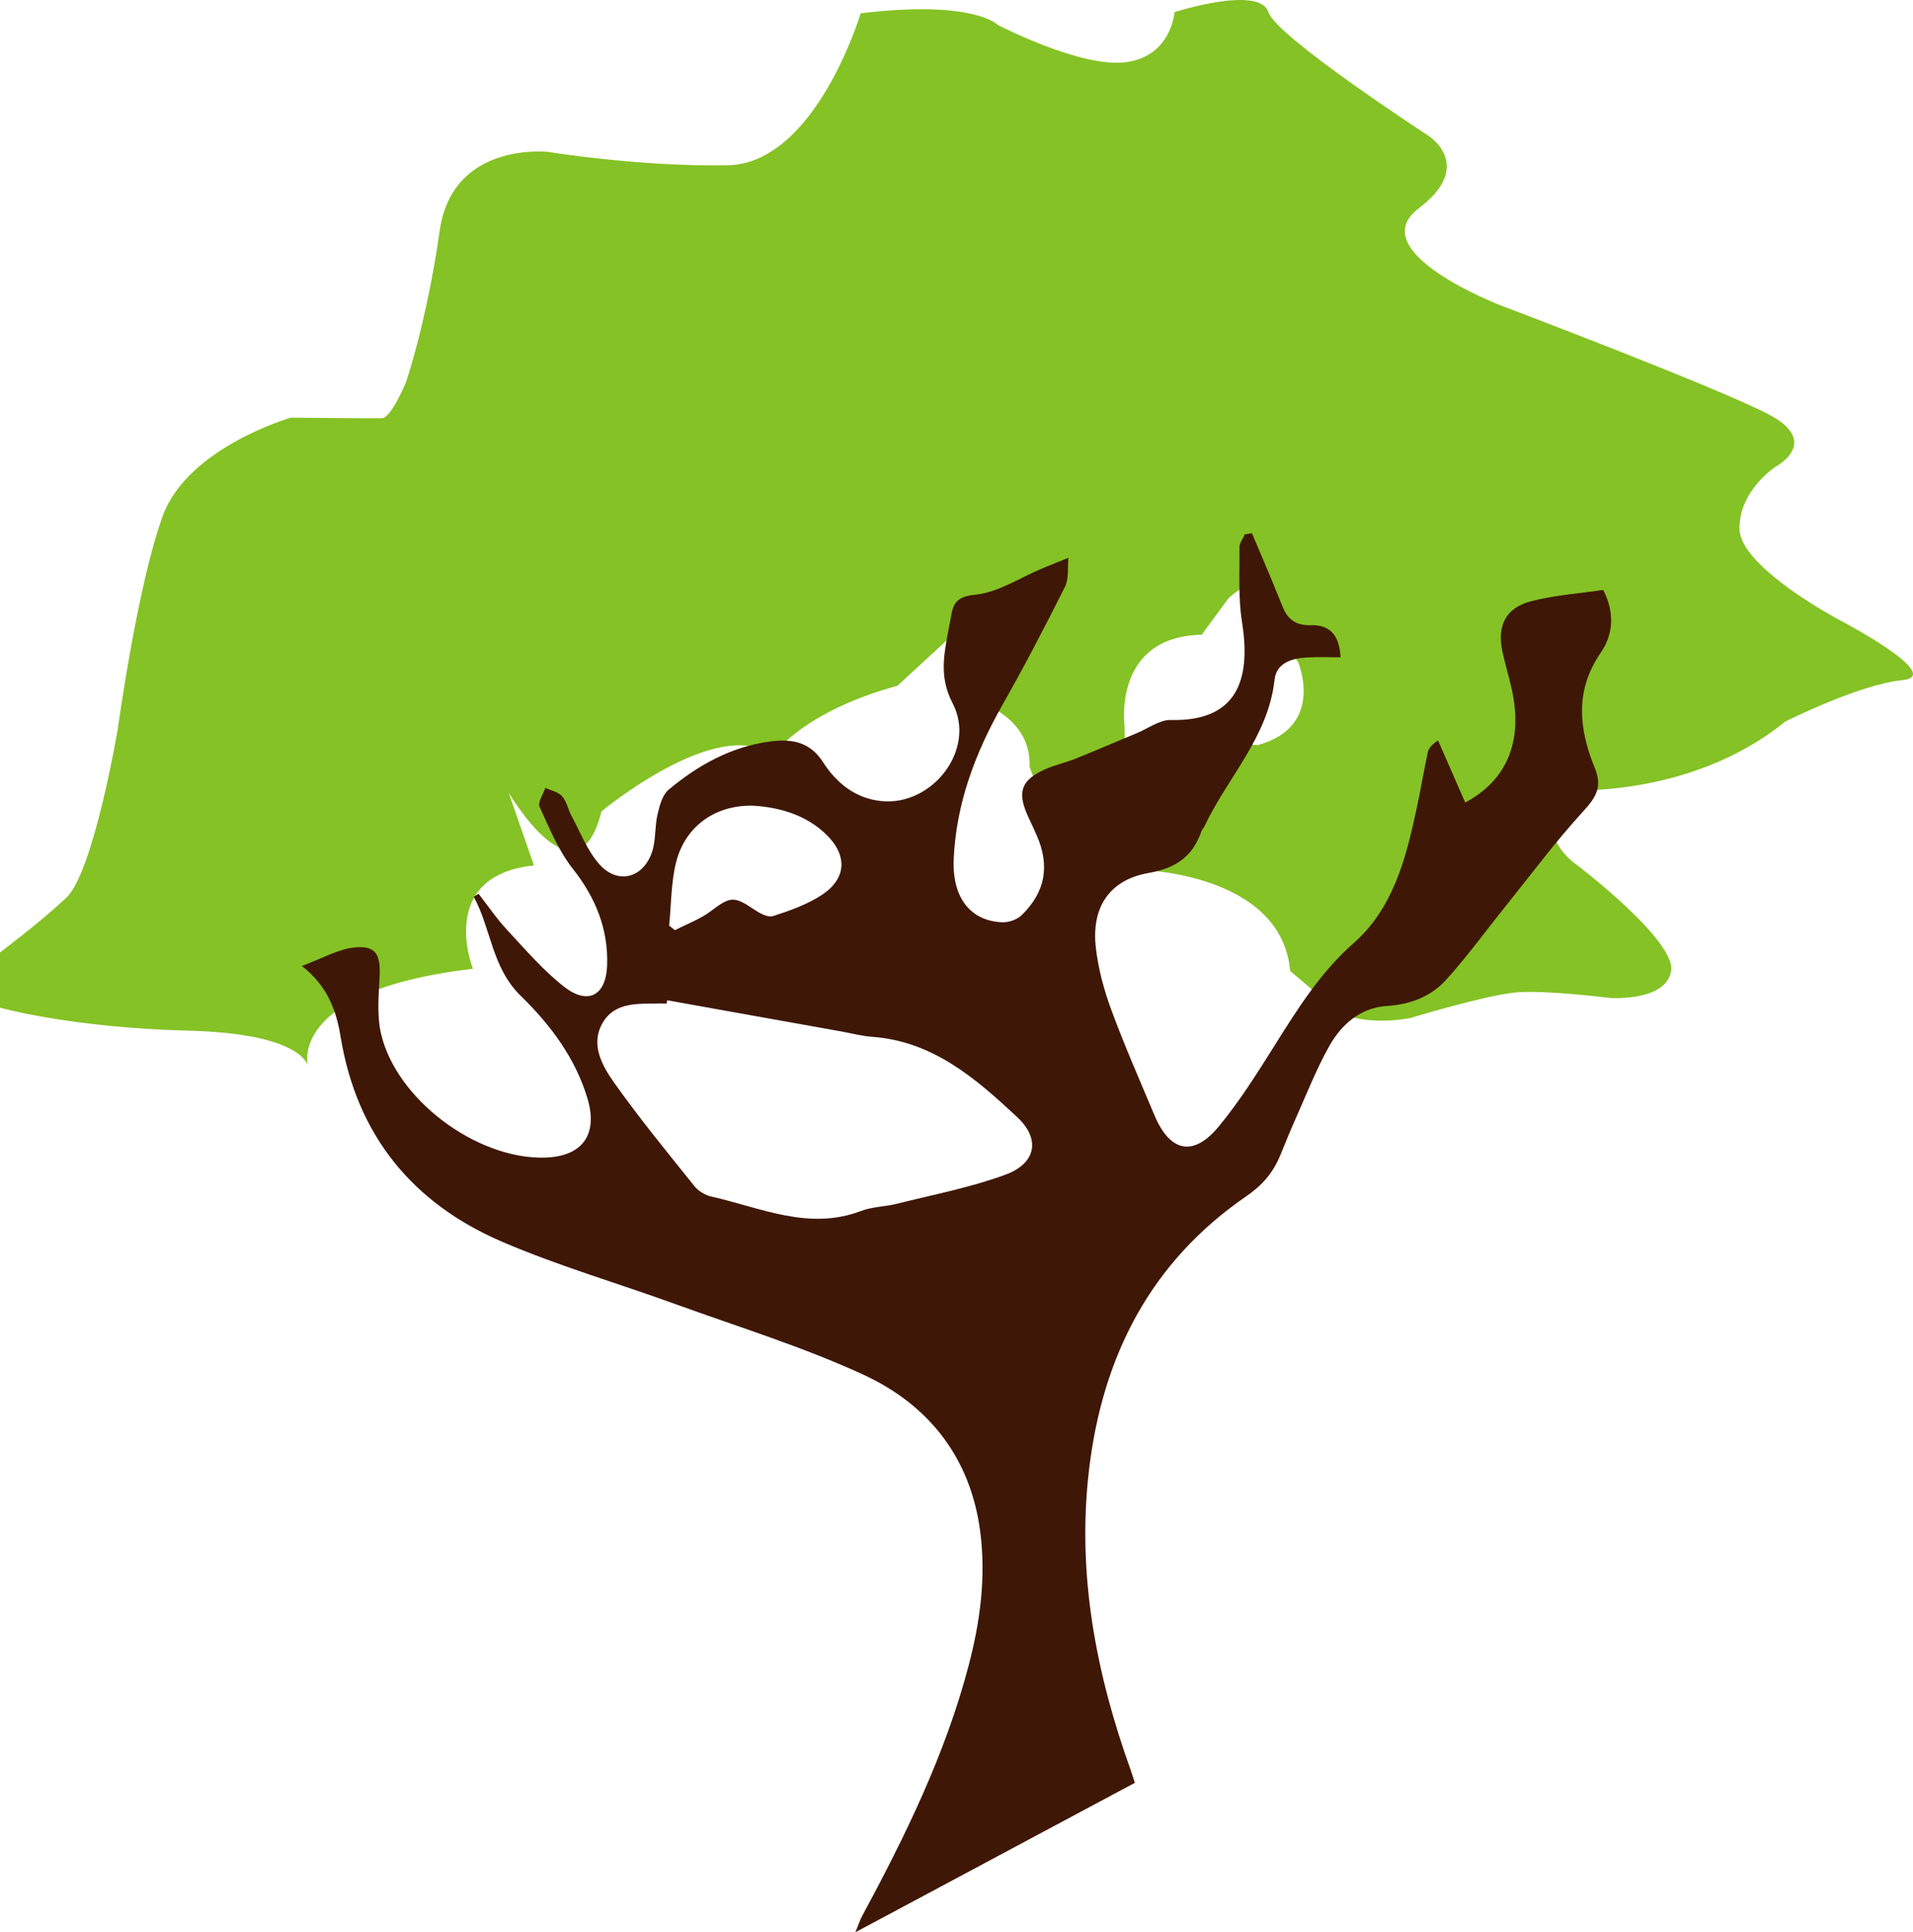
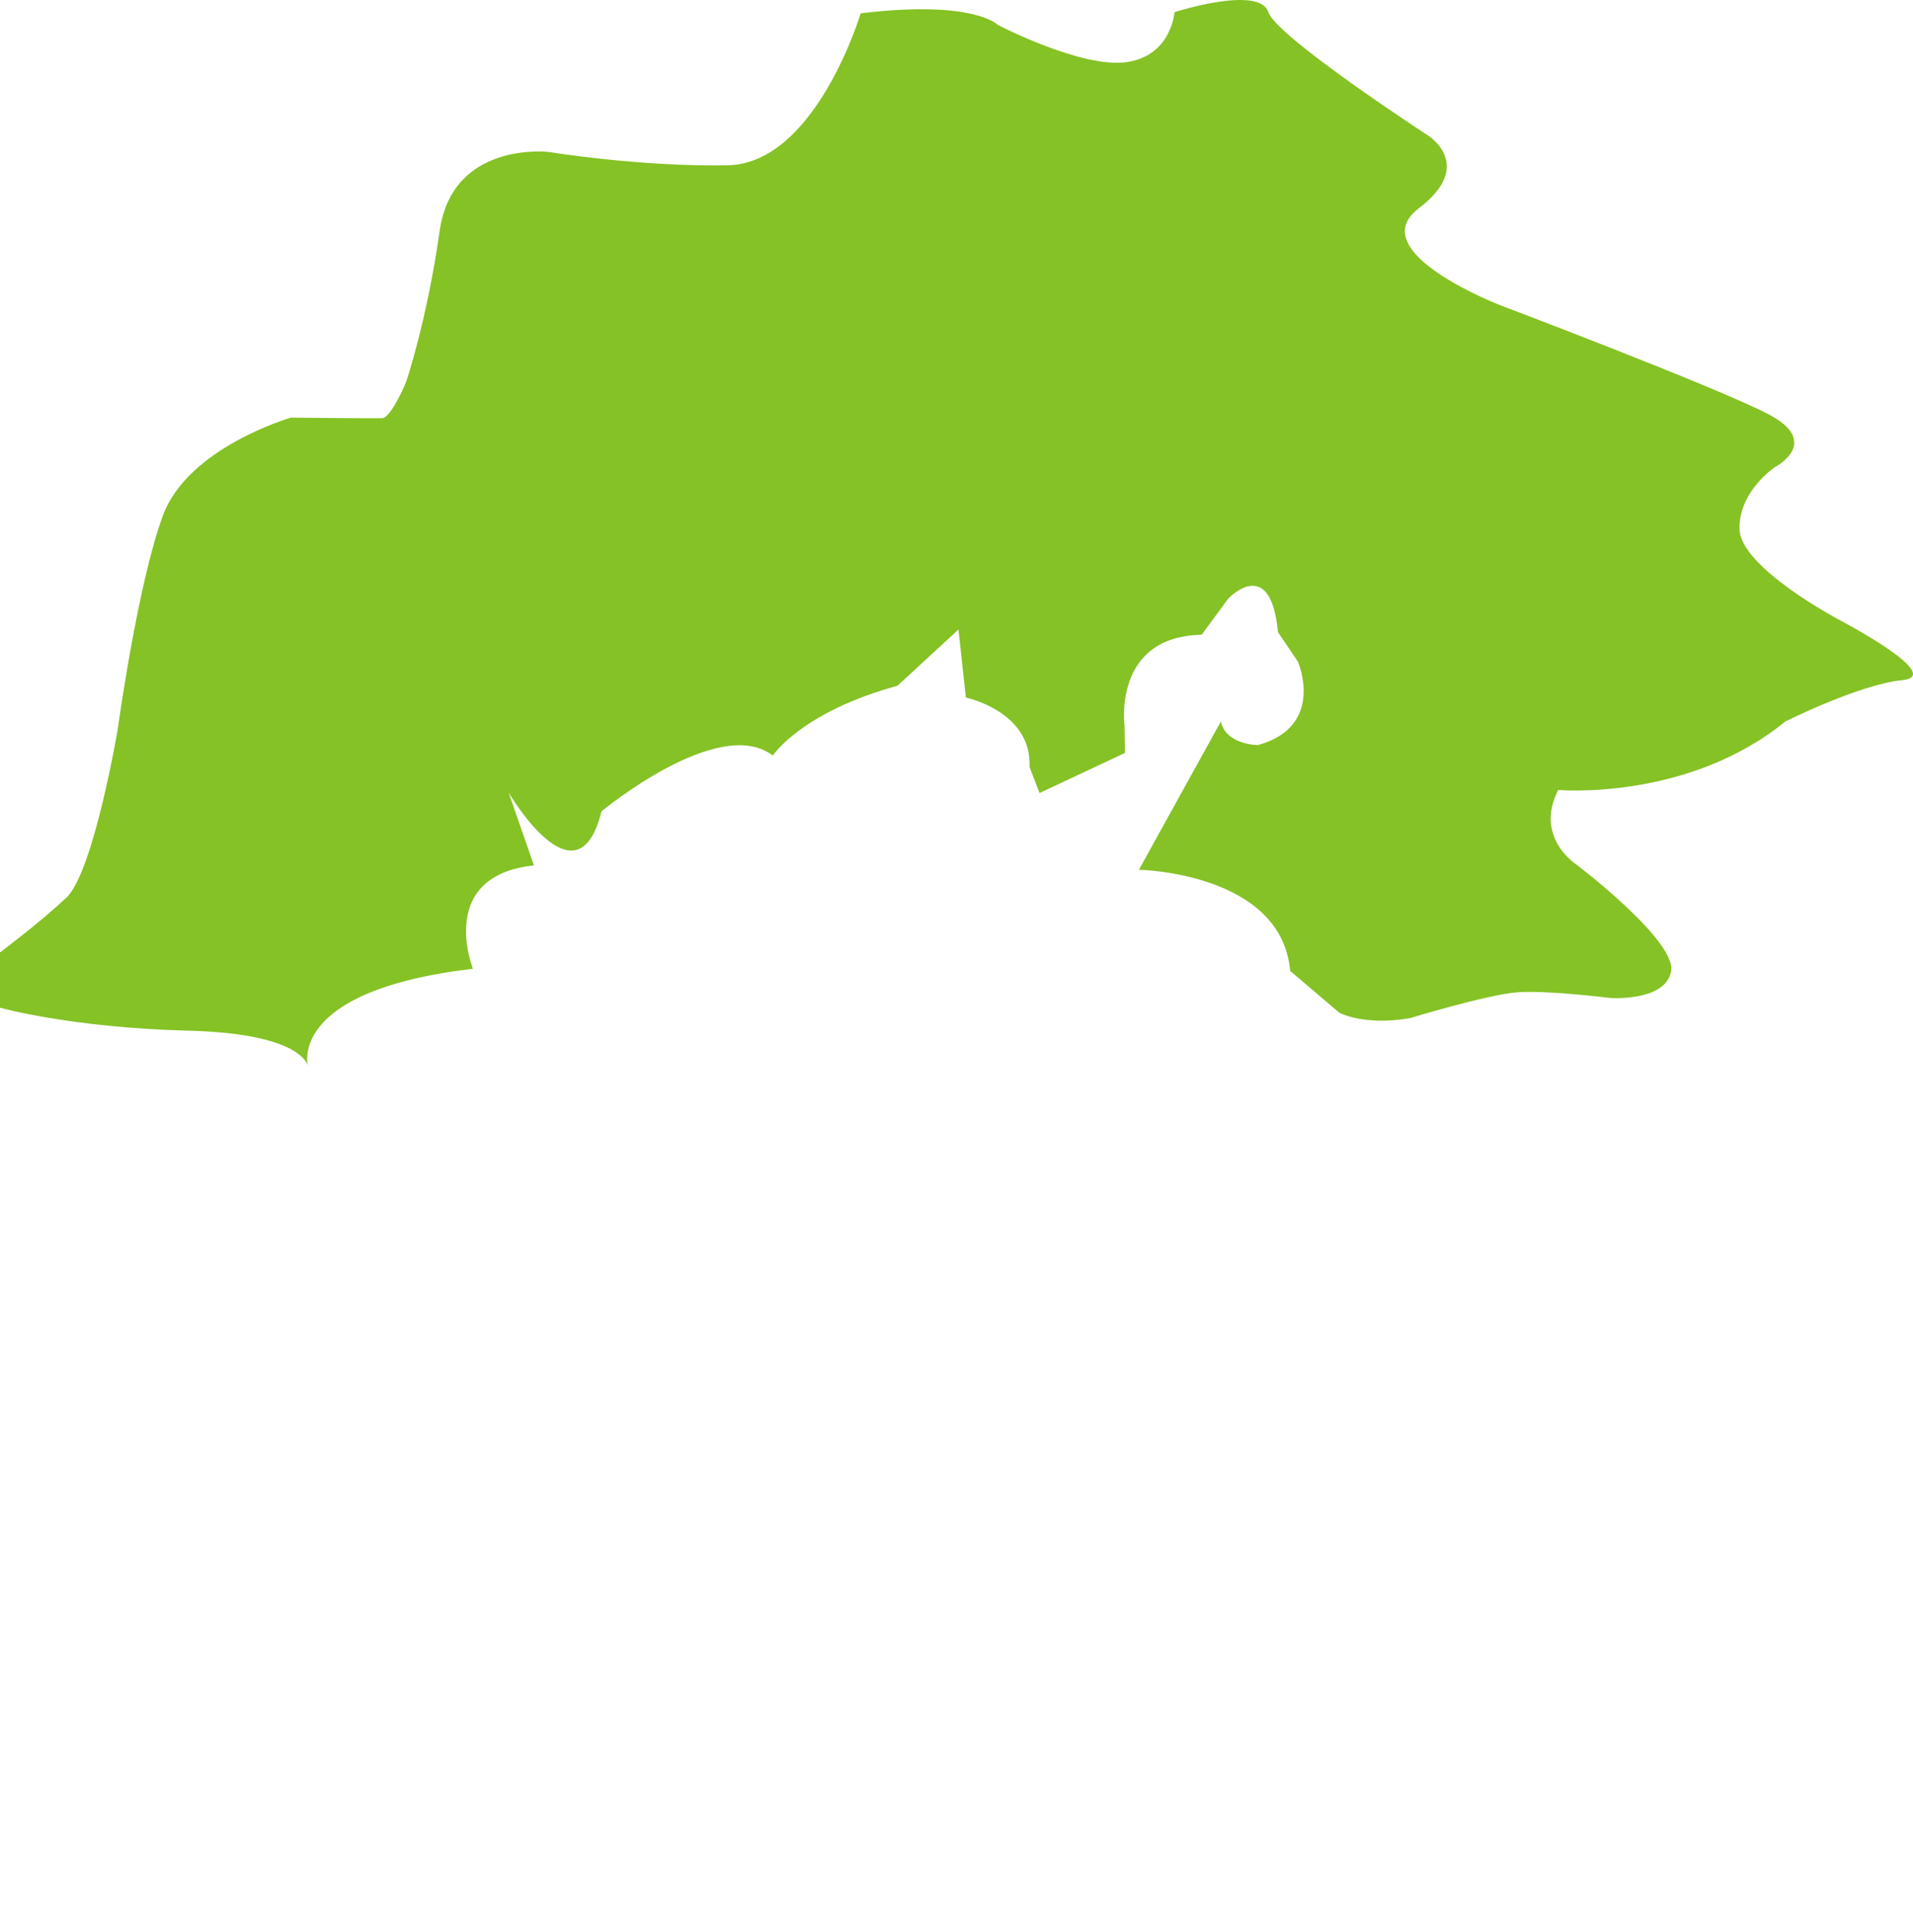
<svg xmlns="http://www.w3.org/2000/svg" id="uuid-8285a13c-bb1b-415c-a54a-fac1056ddc15" viewBox="0 0 1448.483 1462.586">
  <defs>
    <style>.uuid-bb781623-eb77-4bff-9032-9dcedb1176ca{fill:#85c225;}.uuid-bb781623-eb77-4bff-9032-9dcedb1176ca,.uuid-b93ebf18-a64b-4154-aa09-d802f0d226ef{stroke-width:0px;}.uuid-b93ebf18-a64b-4154-aa09-d802f0d226ef{fill:#3f1706;}</style>
  </defs>
  <path class="uuid-bb781623-eb77-4bff-9032-9dcedb1176ca" d="m1014.172,766.603s19.142,10.231,53.794,3.96c0,0,58.415-17.821,81.186-19.472,22.772-1.65,69.966,4.29,69.966,4.29,0,0,41.913,2.97,46.204-20.132,4.29-23.102-71.286-80.526-71.286-80.526,0,0-32.673-20.462-14.191-56.765,0,0,97.688,8.581,171.944-51.814,0,0,55.775-28.052,88.777-31.352,33.003-3.3-47.854-45.544-47.854-45.544,0,0-74.916-39.603-75.576-68.645s27.062-47.194,27.062-47.194c0,0,35.973-18.811-5.941-40.263-41.913-21.452-201.646-81.847-201.646-81.847,0,0-105.939-40.593-62.375-73.596,43.563-33.003,6.601-55.444,6.601-55.444,0,0-114.293-74.367-120.46-93.067-6.821-20.682-71.066,0-71.066,0,0,0-2.2,33.003-36.303,37.843-34.103,4.84-97.468-28.162-97.468-28.162,0,0-17.821-19.142-103.848-8.801,0,0-34.103,113.969-100.988,115.069-66.885,1.1-135.311-10.121-135.311-10.121,0,0-72.826-8.581-82.507,59.845-9.681,68.425-25.522,114.629-25.522,114.629,0,0-11.221,26.842-18.041,27.062s-69.086-.44-69.086-.44c0,0-77.666,22.442-96.808,73.926-19.142,51.484-34.323,162.153-34.323,162.153,0,0-18.262,108.029-38.943,127.39-20.682,19.362-50.164,41.363-50.164,41.363v41.803s54.124,15.181,142.351,17.381c88.227,2.2,90.867,27.062,90.867,27.062,0,0-17.051-57.095,124.86-73.926,0,0-28.052-70.296,46.204-78.216l-19.142-55.114s51.814,88.447,70.296,14.191c0,0,88.777-73.596,129.7-42.243,0,0,21.782-33.003,94.388-52.804l46.204-42.573,5.611,51.484s50.164,10.561,48.184,52.474l7.591,19.802,64.685-30.362-.33-20.462s-9.241-67.655,58.415-68.976l20.132-27.392s32.013-33.993,37.623,25.412l15.181,22.442s21.122,48.844-30.362,63.035c0,0-24.092,0-28.052-17.821l-62.045,112.209s107.919,1.98,114.519,76.566l37.293,31.683Z" />
-   <path class="uuid-b93ebf18-a64b-4154-aa09-d802f0d226ef" d="m947.933,403.598c4.762,11.222,9.567,22.426,14.272,33.671,3.213,7.678,6.177,15.462,9.449,23.114,3.902,9.125,10.494,13.167,20.866,12.85,14.3-.438,21.744,7.455,22.525,24.327-8.601,0-17.238-.44-25.814.109-11.316.723-22.778,4.14-24.184,16.929-4.765,43.344-35.621,73.818-53.04,110.857-.585,1.245-1.765,2.244-2.204,3.518-6.606,19.185-19.156,28.135-40.079,31.802-29.724,5.209-43.337,26.029-40.018,56.065,1.767,15.988,6.053,32.049,11.62,47.188,9.937,27.025,21.578,53.431,32.744,79.996,11.84,28.169,29.555,31.943,48.91,8.465,15.627-18.956,28.867-40.011,41.974-60.884,17.587-28.008,34.758-55.532,60.294-78.03,29.409-25.91,39.204-63.32,47.184-100.474,3.11-14.476,5.594-29.085,8.641-43.575.602-2.862,2.474-5.457,7.784-9.066,6.865,15.676,13.73,31.352,20.589,47.015,32.137-17.232,44.107-47.149,35.014-86.801-2.073-9.038-4.746-17.941-6.732-26.996-4.41-20.1,2.143-33.588,21.883-38.665,17.725-4.558,36.307-5.784,54.334-8.454,9.351,18.314,6.955,34.638-1.892,47.499-19.907,28.938-16.453,57.971-4.417,87.491,5.793,14.209.707,22.156-8.931,32.66-20.978,22.861-39.548,47.937-59.035,72.162-14.838,18.447-28.763,37.71-44.623,55.226-11.465,12.663-26.985,18.697-44.675,19.824-20.363,1.298-34.694,13.985-44.05,30.718-9.948,17.79-17.389,36.993-25.746,55.659-3.994,8.921-7.597,18.017-11.339,27.049-5.29,12.77-13.508,22.385-25.288,30.453-72.89,49.92-109.275,121.385-119.392,207.509-9.232,78.593,5.319,154.019,31.803,227.704.935,2.603,1.722,5.259,2.929,8.97-69.632,37.22-139.113,74.359-211.601,113.105,2.441-5.949,3.424-9.133,4.975-12.011,32.756-60.788,63.099-122.601,80.76-189.805,8.717-33.169,13.228-66.816,8.833-101.047-7.21-56.155-38.911-96.341-88.586-119.217-45.868-21.123-94.589-36.098-142.205-53.362-43.716-15.85-88.605-28.884-131.242-47.198-67.985-29.202-110.076-80.685-122.32-155.149-3.168-19.267-9.356-37.978-29.339-53.618,15.192-5.553,27.574-12.936,40.506-14.074,15.748-1.386,19.149,5.654,18.359,22.003-.69,14.287-2.1,29.198.989,42.89,11.284,50.028,72.432,95.63,124.031,94.233,28.386-.769,40.541-17.219,32.401-44.642-9.152-30.831-28.279-56.082-50.544-77.795-22.032-21.487-22.323-50.709-35.596-74.968,1.203-.78,2.406-1.561,3.61-2.341,7.168,9.17,13.735,18.899,21.636,27.385,13.901,14.93,27.352,30.727,43.331,43.153,17.814,13.852,31.551,6.659,32.401-16.083,1.027-27.477-8.61-51.339-25.935-73.295-10.854-13.756-17.811-30.776-25.174-46.944-1.555-3.414,2.739-9.493,4.339-14.344,4.338,2.036,9.808,3.071,12.721,6.366,3.483,3.941,4.462,9.987,7.086,14.817,6.799,12.52,12.016,26.581,21.336,36.888,13.719,15.173,32.658,10.329,39.501-9.094,3.157-8.961,2.095-19.324,4.281-28.742,1.546-6.658,3.638-14.824,8.412-18.818,21.987-18.395,46.71-32.211,75.612-36.35,16.195-2.319,30.872-.808,41.292,15.45,10.039,15.663,24.358,27.381,43.853,29.46,38.97,4.155,72.445-39.157,54.336-73.914-10.413-19.986-6.563-36.844-3.229-55.552.567-3.183,1.334-6.332,1.857-9.521,1.724-10.516,4.104-15.764,18.395-17.18,17.494-1.733,34.04-12.962,51.018-20.032,6.501-2.707,13.062-5.269,19.595-7.897-.77,7.395.466,15.795-2.649,22.016-15.163,30.28-30.873,60.327-47.562,89.792-20.514,36.218-34.767,74.266-36.647,116.093-1.319,29.348,12.688,47.113,36.983,47.966,4.853.171,11.111-2.096,14.547-5.46,17.888-17.509,21.306-37.166,11.496-59.941-2.026-4.704-4.23-9.334-6.399-13.975-8.939-19.126-5.836-28.333,13.113-36.666,7.198-3.165,15.053-4.806,22.367-7.744,15.717-6.313,31.263-13.052,46.908-19.548,8.449-3.508,17.033-9.995,25.426-9.791,48.54,1.182,61.191-28.385,53.865-74.074-2.977-18.567-1.749-37.842-1.901-56.799-.026-3.213,2.654-6.447,4.083-9.671,1.774-.279,3.548-.558,5.322-.837Zm-442.755,353.546c-.152.856-.303,1.712-.455,2.568-1.397-.061-2.796-.213-4.19-.17-16.221.497-34.497-1.85-44.152,14.558-9.61,16.333-.483,32.532,8.734,45.553,19.047,26.911,40.057,52.449,60.707,78.193,2.981,3.717,8.128,6.834,12.798,7.879,37.291,8.343,73.665,26.006,113.408,10.886,8.565-3.259,18.325-3.222,27.336-5.492,27.441-6.914,55.516-12.229,81.948-21.96,23.158-8.526,26.78-26.912,8.856-43.619-31.256-29.134-63.78-57.44-109.792-60.732-7.848-.562-15.586-2.671-23.375-4.066-43.941-7.866-87.882-15.733-131.823-23.599Zm1.489-56.496c1.462,1.151,2.924,2.302,4.385,3.453,9.086-4.709,19.018-8.298,27.076-14.371,14.816-11.167,17.512-11.686,32.841-1.331,4.156,2.808,10.417,6.28,14.289,5.032,12.698-4.093,25.742-8.682,36.815-15.9,19.331-12.6,19.819-30.691,2.737-46.636-13.817-12.897-30.807-18.665-49.303-20.624-30.286-3.207-56.25,13.085-63.586,42.444-3.86,15.45-3.634,31.922-5.254,47.933Z" />
</svg>